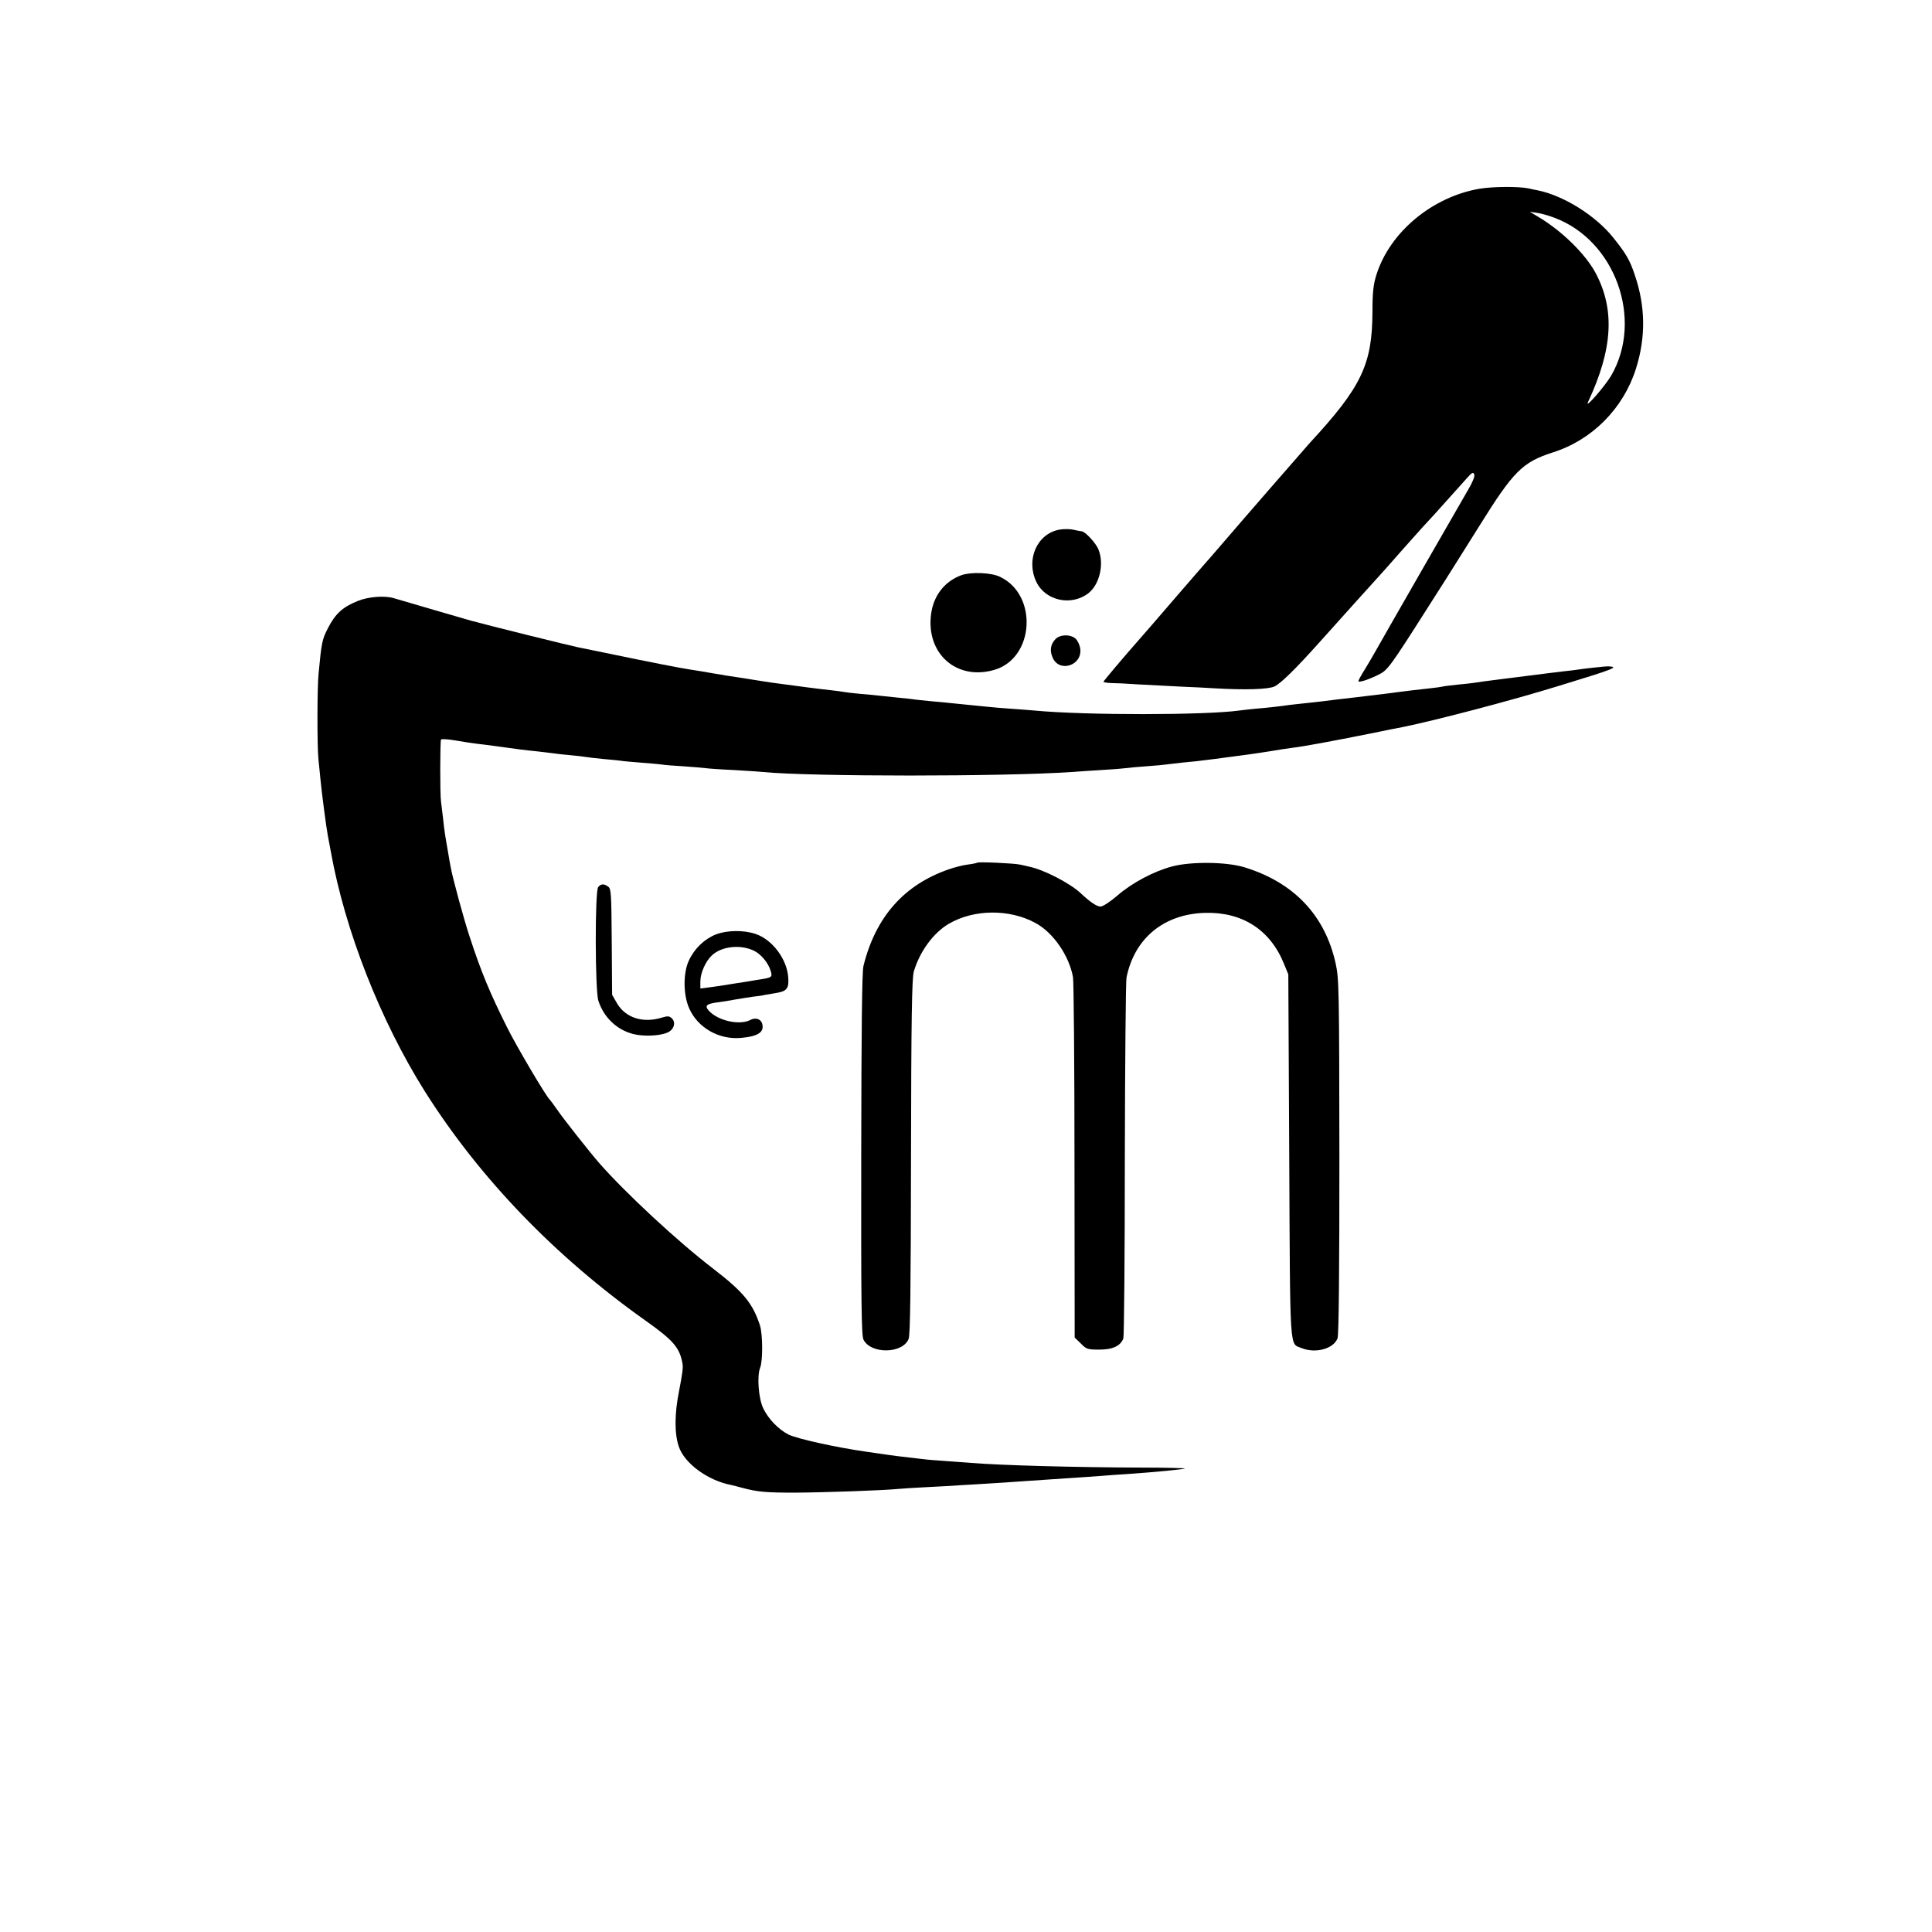
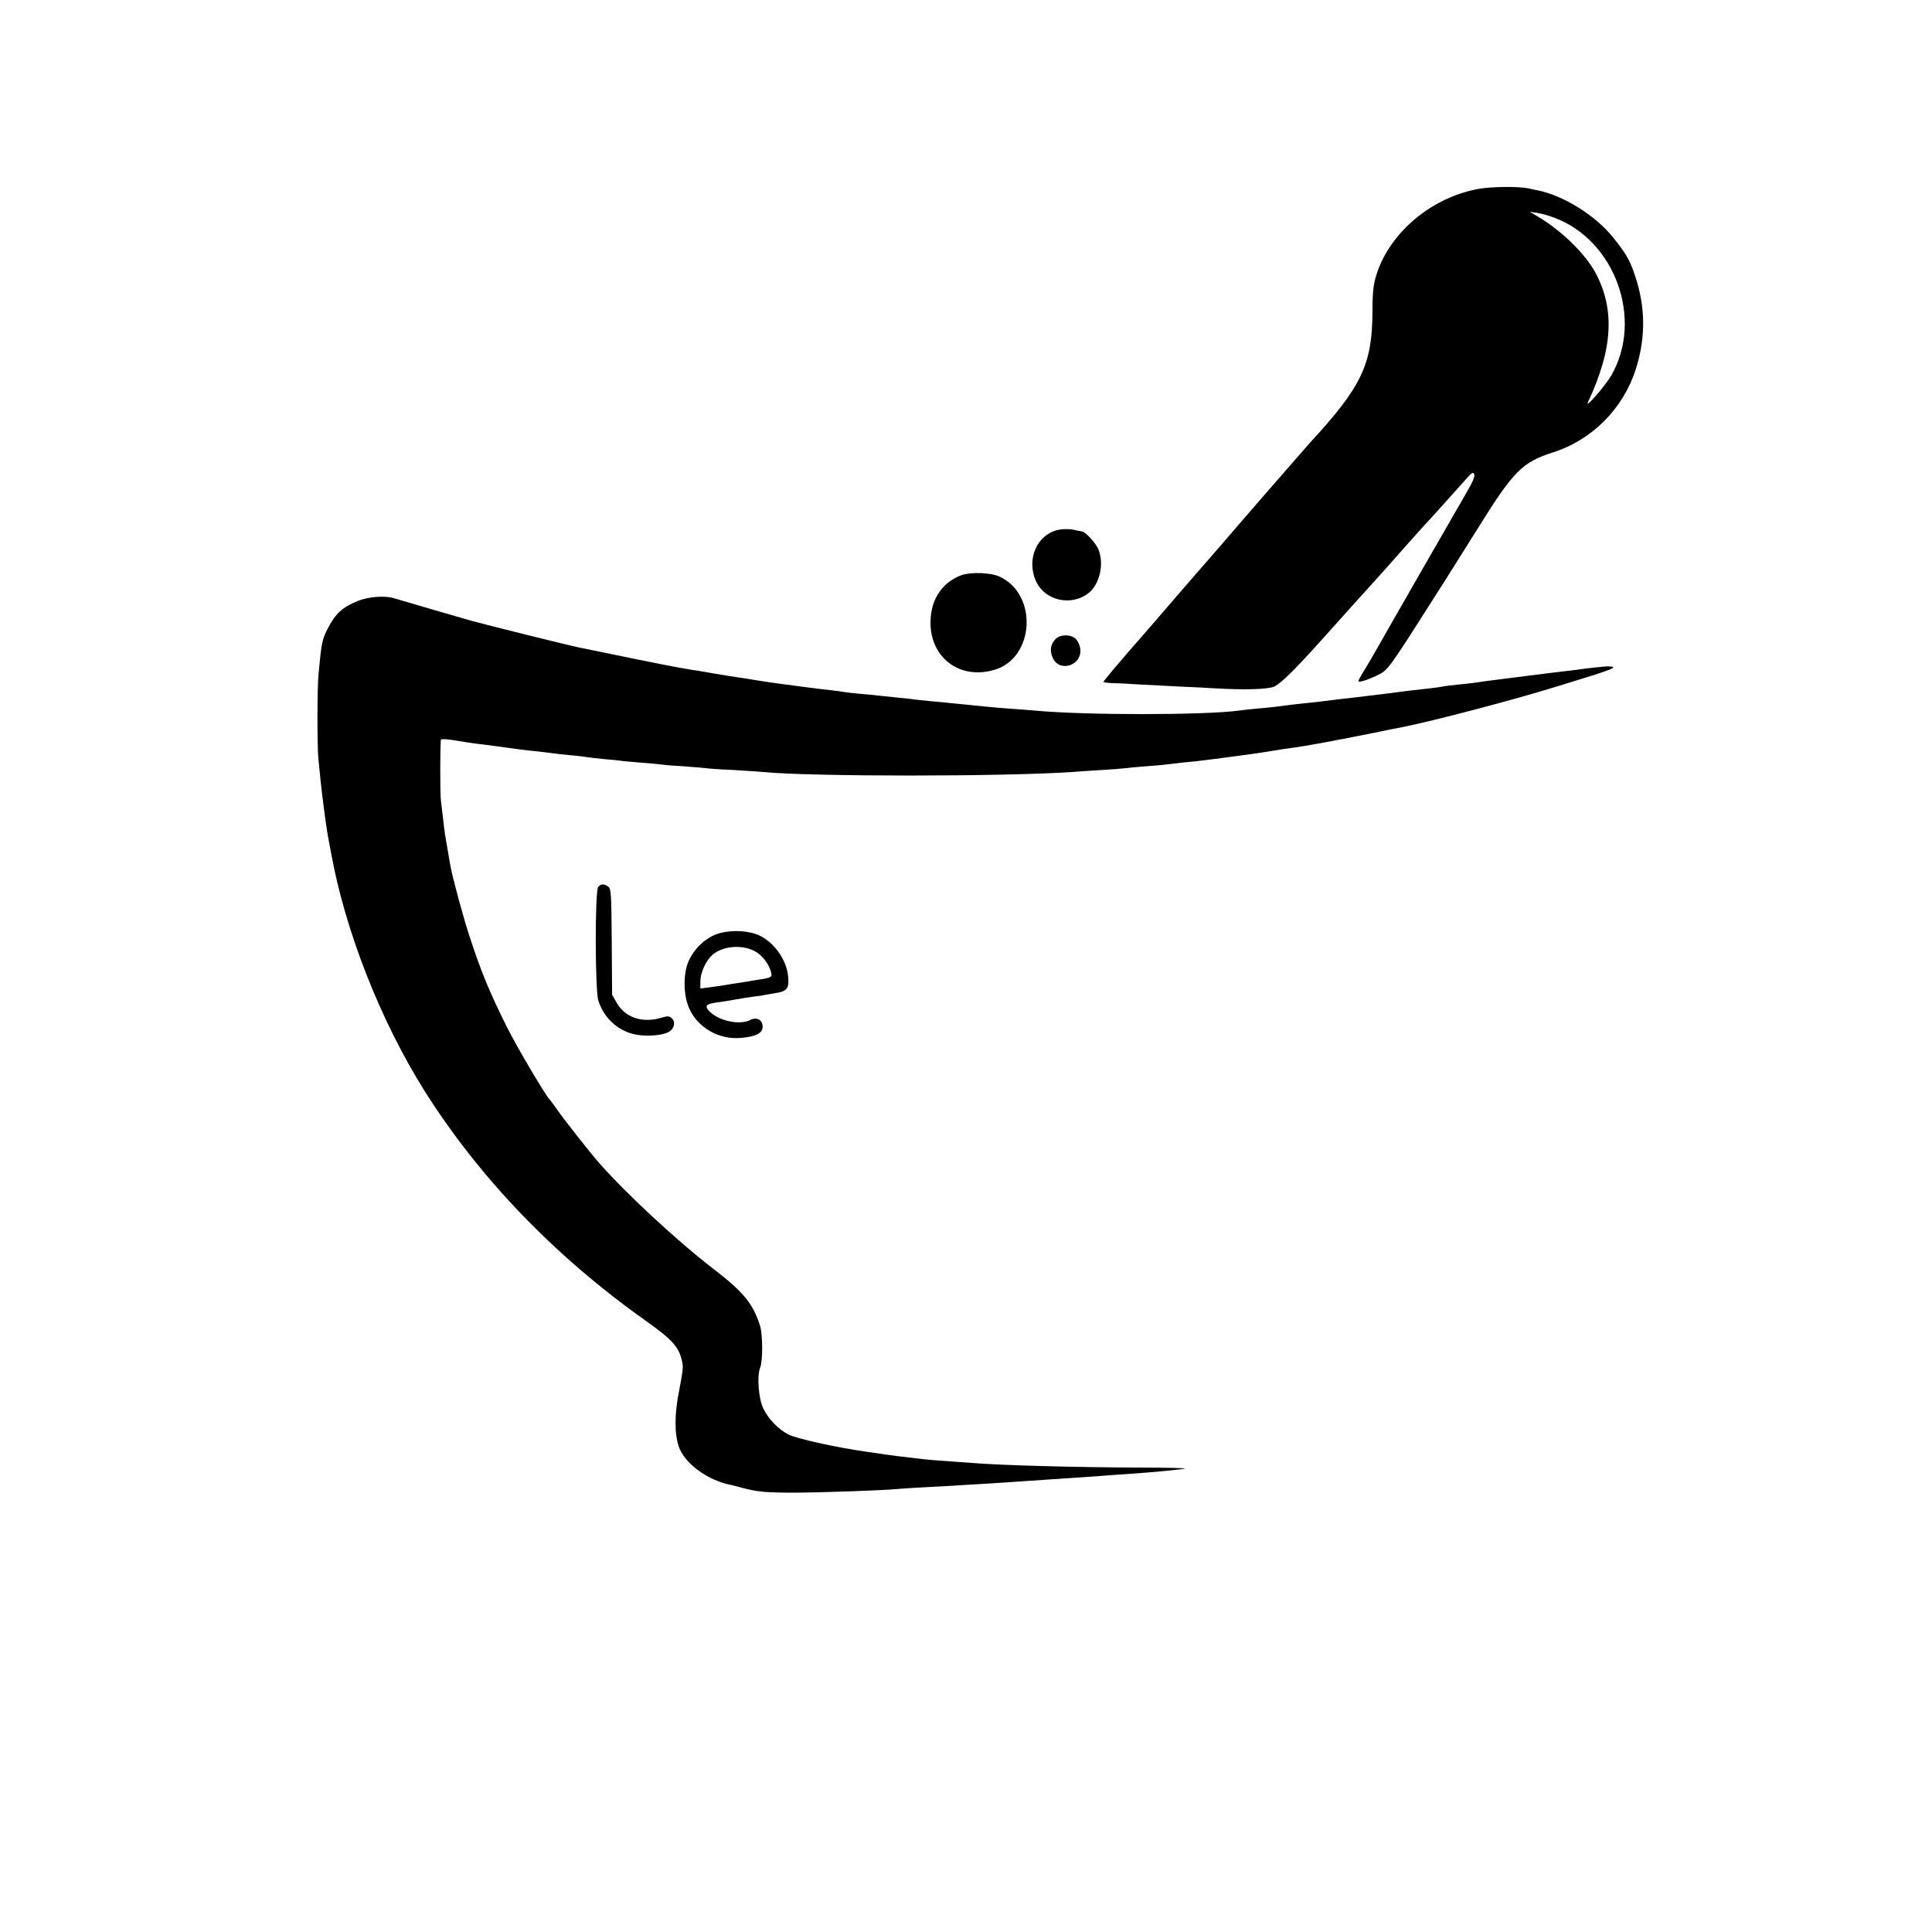
<svg xmlns="http://www.w3.org/2000/svg" version="1.0" width="1040pt" height="1040pt" viewBox="0 0 1040 1040" preserveAspectRatio="xMidYMid meet">
  <g transform="translate(0,1040) scale(0.1,-0.1)" fill="#000000" stroke="none">
    <path d="M7964 9384 c-255 -44 -483 -234 -555 -464 -16 -51 -21 -93 -21 -197 -1 -285 -58 -405 -338 -708 -32 -36 -358 -410 -495 -570 -27 -32 -55 -63 -60 -69 -6 -6 -80 -92 -165 -190 -85 -99 -169 -196 -186 -215 -97 -110 -204 -237 -204 -241 0 -3 19 -6 43 -7 23 0 87 -3 142 -7 55 -3 159 -8 230 -12 72 -3 153 -7 180 -9 167 -10 293 -6 326 10 36 18 113 94 244 240 44 49 127 141 184 205 57 63 120 133 140 155 20 22 70 78 111 125 41 47 94 105 116 130 23 25 54 59 69 75 25 28 100 111 174 194 25 28 32 31 37 17 4 -10 -9 -42 -34 -84 -45 -77 -460 -800 -499 -870 -15 -26 -36 -63 -48 -82 -12 -19 -28 -46 -35 -59 -12 -23 -11 -23 16 -17 16 4 52 18 80 32 54 26 58 30 288 392 27 42 64 100 81 127 18 28 97 154 176 280 186 299 234 347 399 400 211 67 378 236 446 449 54 170 52 337 -6 506 -26 79 -47 115 -116 201 -95 119 -268 227 -409 255 -11 2 -32 6 -47 10 -54 11 -194 10 -264 -2z m403 -156 c328 -122 481 -548 306 -850 -33 -56 -143 -183 -125 -143 134 286 146 498 41 696 -55 102 -182 227 -309 302 l-45 27 40 -6 c22 -3 63 -15 92 -26z" />
    <path d="M5703 7549 c-121 -22 -182 -162 -124 -282 49 -101 187 -131 279 -61 61 47 87 157 55 236 -13 34 -72 98 -91 98 -4 0 -23 4 -42 8 -19 5 -54 5 -77 1z" />
    <path d="M5176 7304 c-91 -33 -151 -110 -164 -210 -28 -213 138 -359 340 -300 216 62 237 403 31 501 -47 23 -156 27 -207 9z" />
-     <path d="M1926 7165 c-82 -33 -120 -68 -160 -145 -32 -62 -35 -76 -51 -245 -8 -76 -8 -393 -1 -460 3 -27 8 -77 11 -110 6 -66 32 -265 40 -305 3 -14 10 -52 16 -85 76 -424 267 -910 506 -1290 295 -467 700 -888 1188 -1234 151 -107 184 -146 199 -232 4 -22 -1 -55 -19 -149 -24 -120 -25 -226 -1 -297 30 -90 156 -183 283 -207 10 -2 36 -9 58 -15 84 -22 125 -26 285 -26 159 1 472 12 555 20 22 2 94 7 160 10 66 3 145 8 175 10 30 2 98 6 150 9 52 3 127 8 165 11 39 3 105 7 148 10 172 11 235 16 292 20 33 3 96 7 140 10 161 11 309 26 314 30 2 2 -104 5 -235 5 -352 1 -754 12 -914 25 -30 2 -91 7 -135 10 -44 3 -99 7 -122 10 -147 17 -136 15 -307 40 -169 24 -378 71 -422 93 -54 28 -108 84 -135 140 -26 53 -35 175 -17 220 15 38 14 179 -1 227 -39 120 -90 181 -251 305 -192 147 -475 410 -615 570 -53 61 -192 237 -226 287 -18 26 -36 50 -39 53 -18 14 -180 288 -231 391 -91 182 -139 297 -200 484 -30 89 -94 324 -103 378 -3 15 -10 53 -15 85 -14 80 -19 108 -26 177 -4 33 -9 74 -11 90 -6 43 -5 325 0 334 3 4 38 2 78 -5 40 -7 93 -15 118 -18 39 -4 117 -15 235 -31 17 -2 57 -7 90 -10 33 -4 70 -8 83 -10 13 -2 53 -7 90 -10 37 -3 76 -8 87 -10 11 -2 54 -7 95 -11 41 -3 82 -8 91 -9 8 -2 55 -6 105 -10 49 -4 100 -8 113 -10 14 -3 68 -7 120 -10 53 -4 106 -8 119 -10 13 -2 80 -7 150 -10 70 -4 143 -9 162 -11 261 -25 1285 -25 1655 0 33 3 107 7 165 11 58 3 116 8 130 10 14 2 63 7 110 10 47 3 96 8 110 10 14 2 52 6 85 10 58 5 84 8 170 19 162 21 220 29 295 41 47 8 105 17 130 20 53 6 205 34 415 76 83 17 161 33 175 35 177 36 586 143 835 220 308 94 333 104 273 107 -13 1 -139 -13 -168 -18 -8 -1 -42 -6 -75 -9 -33 -4 -73 -9 -90 -11 -29 -4 -157 -20 -237 -30 -103 -13 -125 -16 -148 -20 -14 -2 -54 -7 -90 -10 -36 -4 -72 -8 -80 -10 -8 -2 -40 -7 -70 -10 -67 -7 -123 -14 -170 -20 -19 -3 -54 -7 -77 -10 -24 -3 -61 -7 -83 -10 -42 -5 -79 -10 -170 -20 -30 -4 -66 -8 -80 -10 -14 -2 -54 -6 -90 -10 -36 -4 -76 -8 -90 -10 -55 -8 -128 -16 -180 -20 -30 -3 -70 -7 -90 -10 -183 -25 -824 -26 -1100 0 -25 2 -83 7 -130 10 -47 3 -101 8 -120 10 -31 3 -131 13 -200 20 -14 2 -61 6 -105 10 -44 4 -87 9 -95 10 -8 2 -49 6 -90 10 -41 4 -88 9 -105 11 -16 2 -59 6 -95 9 -36 3 -74 8 -86 10 -11 2 -45 7 -75 10 -30 3 -85 10 -124 15 -141 19 -161 21 -195 26 -19 3 -60 9 -90 14 -30 5 -73 12 -95 15 -22 3 -80 12 -130 21 -49 9 -101 17 -115 19 -49 7 -238 44 -410 80 -96 20 -186 38 -200 41 -41 8 -500 122 -575 143 -56 16 -266 77 -415 121 -51 15 -137 8 -194 -15z" />
+     <path d="M1926 7165 c-82 -33 -120 -68 -160 -145 -32 -62 -35 -76 -51 -245 -8 -76 -8 -393 -1 -460 3 -27 8 -77 11 -110 6 -66 32 -265 40 -305 3 -14 10 -52 16 -85 76 -424 267 -910 506 -1290 295 -467 700 -888 1188 -1234 151 -107 184 -146 199 -232 4 -22 -1 -55 -19 -149 -24 -120 -25 -226 -1 -297 30 -90 156 -183 283 -207 10 -2 36 -9 58 -15 84 -22 125 -26 285 -26 159 1 472 12 555 20 22 2 94 7 160 10 66 3 145 8 175 10 30 2 98 6 150 9 52 3 127 8 165 11 39 3 105 7 148 10 172 11 235 16 292 20 33 3 96 7 140 10 161 11 309 26 314 30 2 2 -104 5 -235 5 -352 1 -754 12 -914 25 -30 2 -91 7 -135 10 -44 3 -99 7 -122 10 -147 17 -136 15 -307 40 -169 24 -378 71 -422 93 -54 28 -108 84 -135 140 -26 53 -35 175 -17 220 15 38 14 179 -1 227 -39 120 -90 181 -251 305 -192 147 -475 410 -615 570 -53 61 -192 237 -226 287 -18 26 -36 50 -39 53 -18 14 -180 288 -231 391 -91 182 -139 297 -200 484 -30 89 -94 324 -103 378 -3 15 -10 53 -15 85 -14 80 -19 108 -26 177 -4 33 -9 74 -11 90 -6 43 -5 325 0 334 3 4 38 2 78 -5 40 -7 93 -15 118 -18 39 -4 117 -15 235 -31 17 -2 57 -7 90 -10 33 -4 70 -8 83 -10 13 -2 53 -7 90 -10 37 -3 76 -8 87 -10 11 -2 54 -7 95 -11 41 -3 82 -8 91 -9 8 -2 55 -6 105 -10 49 -4 100 -8 113 -10 14 -3 68 -7 120 -10 53 -4 106 -8 119 -10 13 -2 80 -7 150 -10 70 -4 143 -9 162 -11 261 -25 1285 -25 1655 0 33 3 107 7 165 11 58 3 116 8 130 10 14 2 63 7 110 10 47 3 96 8 110 10 14 2 52 6 85 10 58 5 84 8 170 19 162 21 220 29 295 41 47 8 105 17 130 20 53 6 205 34 415 76 83 17 161 33 175 35 177 36 586 143 835 220 308 94 333 104 273 107 -13 1 -139 -13 -168 -18 -8 -1 -42 -6 -75 -9 -33 -4 -73 -9 -90 -11 -29 -4 -157 -20 -237 -30 -103 -13 -125 -16 -148 -20 -14 -2 -54 -7 -90 -10 -36 -4 -72 -8 -80 -10 -8 -2 -40 -7 -70 -10 -67 -7 -123 -14 -170 -20 -19 -3 -54 -7 -77 -10 -24 -3 -61 -7 -83 -10 -42 -5 -79 -10 -170 -20 -30 -4 -66 -8 -80 -10 -14 -2 -54 -6 -90 -10 -36 -4 -76 -8 -90 -10 -55 -8 -128 -16 -180 -20 -30 -3 -70 -7 -90 -10 -183 -25 -824 -26 -1100 0 -25 2 -83 7 -130 10 -47 3 -101 8 -120 10 -31 3 -131 13 -200 20 -14 2 -61 6 -105 10 -44 4 -87 9 -95 10 -8 2 -49 6 -90 10 -41 4 -88 9 -105 11 -16 2 -59 6 -95 9 -36 3 -74 8 -86 10 -11 2 -45 7 -75 10 -30 3 -85 10 -124 15 -141 19 -161 21 -195 26 -19 3 -60 9 -90 14 -30 5 -73 12 -95 15 -22 3 -80 12 -130 21 -49 9 -101 17 -115 19 -49 7 -238 44 -410 80 -96 20 -186 38 -200 41 -41 8 -500 122 -575 143 -56 16 -266 77 -415 121 -51 15 -137 8 -194 -15" />
    <path d="M5681 6959 c-26 -28 -31 -61 -15 -98 35 -84 161 -44 149 47 -3 21 -14 44 -26 55 -29 24 -84 22 -108 -4z" />
-     <path d="M5260 5756 c-3 -2 -26 -7 -51 -10 -26 -3 -71 -15 -100 -25 -242 -83 -396 -257 -461 -521 -8 -31 -11 -341 -12 -1014 -1 -797 1 -973 12 -997 39 -79 210 -77 243 3 9 21 12 270 13 981 1 752 5 961 15 997 32 108 105 208 188 257 135 79 326 81 466 5 96 -51 182 -176 203 -292 4 -25 8 -471 8 -992 l1 -948 33 -32 c30 -31 37 -33 100 -33 72 0 114 20 129 60 4 11 8 445 8 965 1 520 5 960 9 978 43 211 200 341 421 348 202 6 353 -91 427 -275 l23 -56 5 -981 c5 -1079 1 -1003 67 -1031 74 -30 172 -4 193 53 7 16 10 376 10 977 -1 903 -2 957 -20 1040 -57 259 -224 436 -490 518 -96 30 -288 32 -390 5 -99 -26 -217 -89 -294 -156 -41 -35 -79 -60 -92 -60 -20 0 -56 24 -109 74 -55 51 -195 124 -272 140 -15 4 -39 9 -53 12 -33 7 -225 16 -230 10z" />
    <path d="M3220 5625 c-18 -22 -17 -558 1 -612 29 -89 98 -156 187 -179 54 -14 141 -11 183 7 36 14 49 54 26 77 -14 13 -22 14 -55 4 -101 -31 -194 -1 -240 76 l-27 47 -2 285 c-2 258 -3 286 -19 297 -23 17 -39 16 -54 -2z" />
    <path d="M3854 5370 c-61 -24 -115 -75 -145 -139 -32 -66 -32 -186 1 -259 46 -105 161 -170 279 -159 92 8 126 31 114 76 -7 26 -36 35 -63 21 -58 -31 -175 -5 -224 49 -24 27 -14 37 44 45 25 3 70 10 100 16 30 5 73 12 95 15 22 2 49 6 60 9 11 2 40 7 65 11 56 9 68 26 63 84 -7 99 -86 204 -177 234 -63 21 -153 20 -212 -3z m203 -87 c39 -18 80 -67 92 -111 10 -33 7 -35 -75 -47 -21 -4 -77 -13 -124 -20 -47 -8 -106 -17 -132 -20 l-48 -6 0 38 c0 46 29 110 63 141 52 48 152 59 224 25z" />
  </g>
</svg>